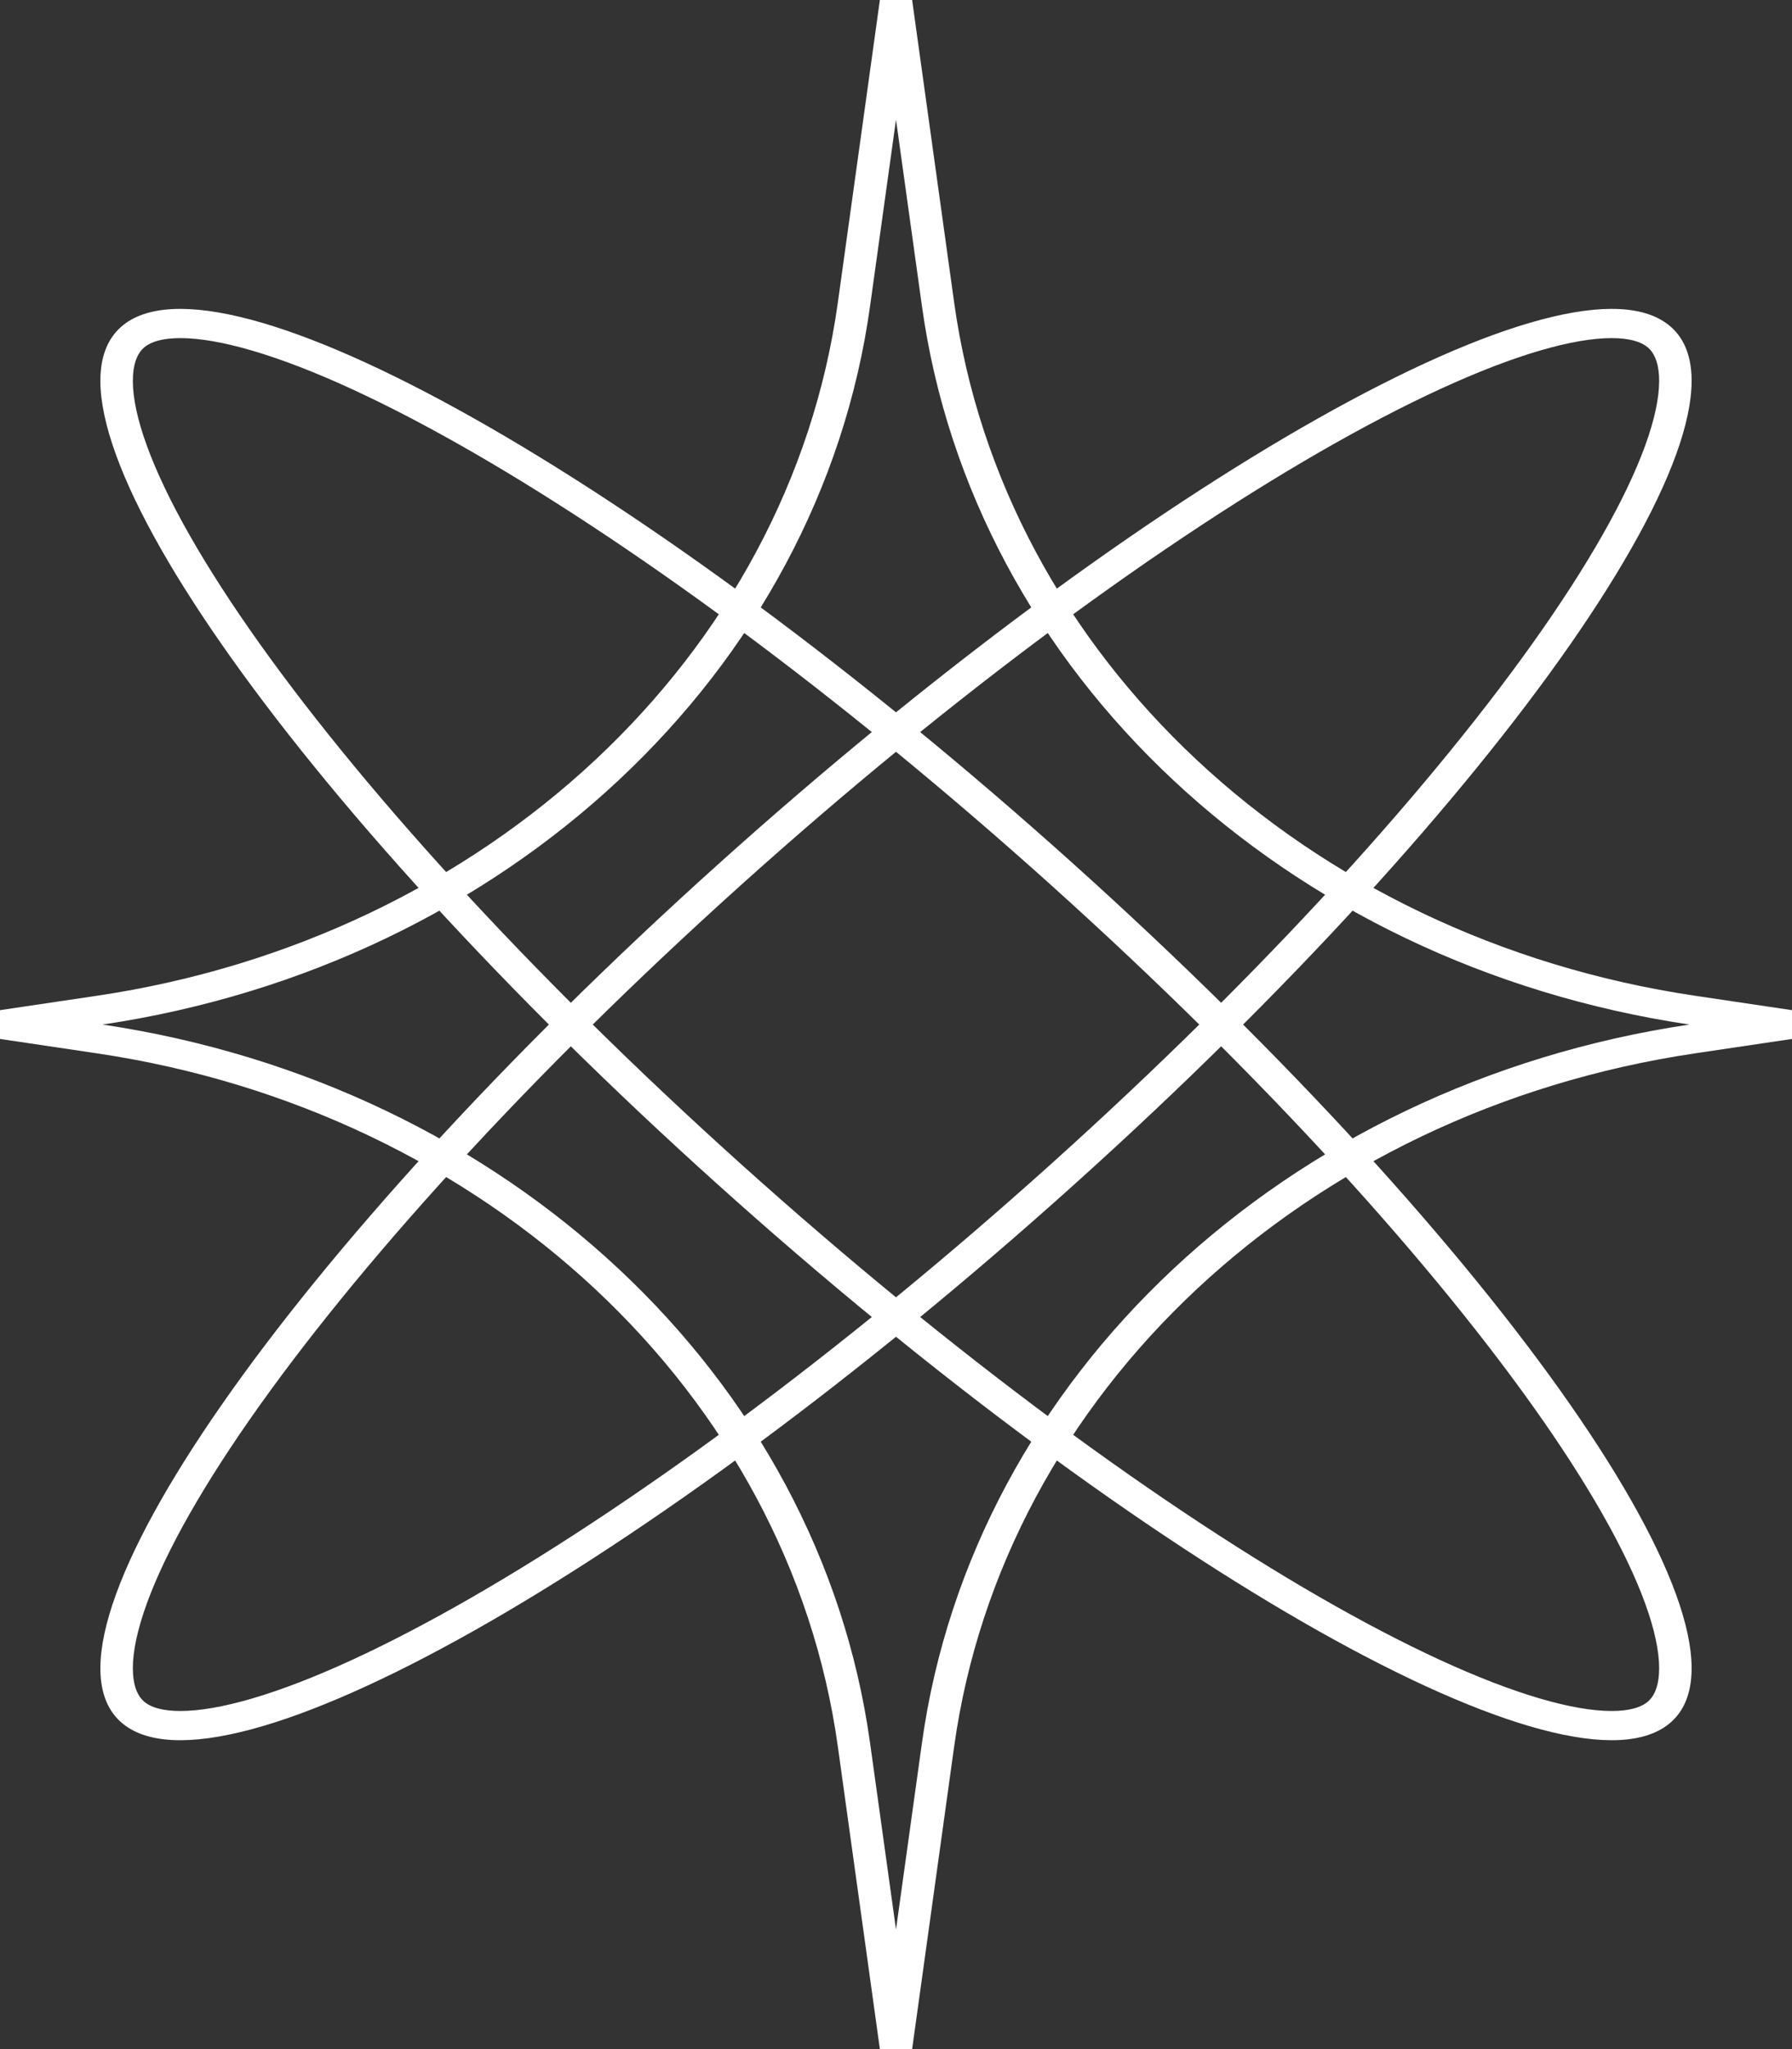
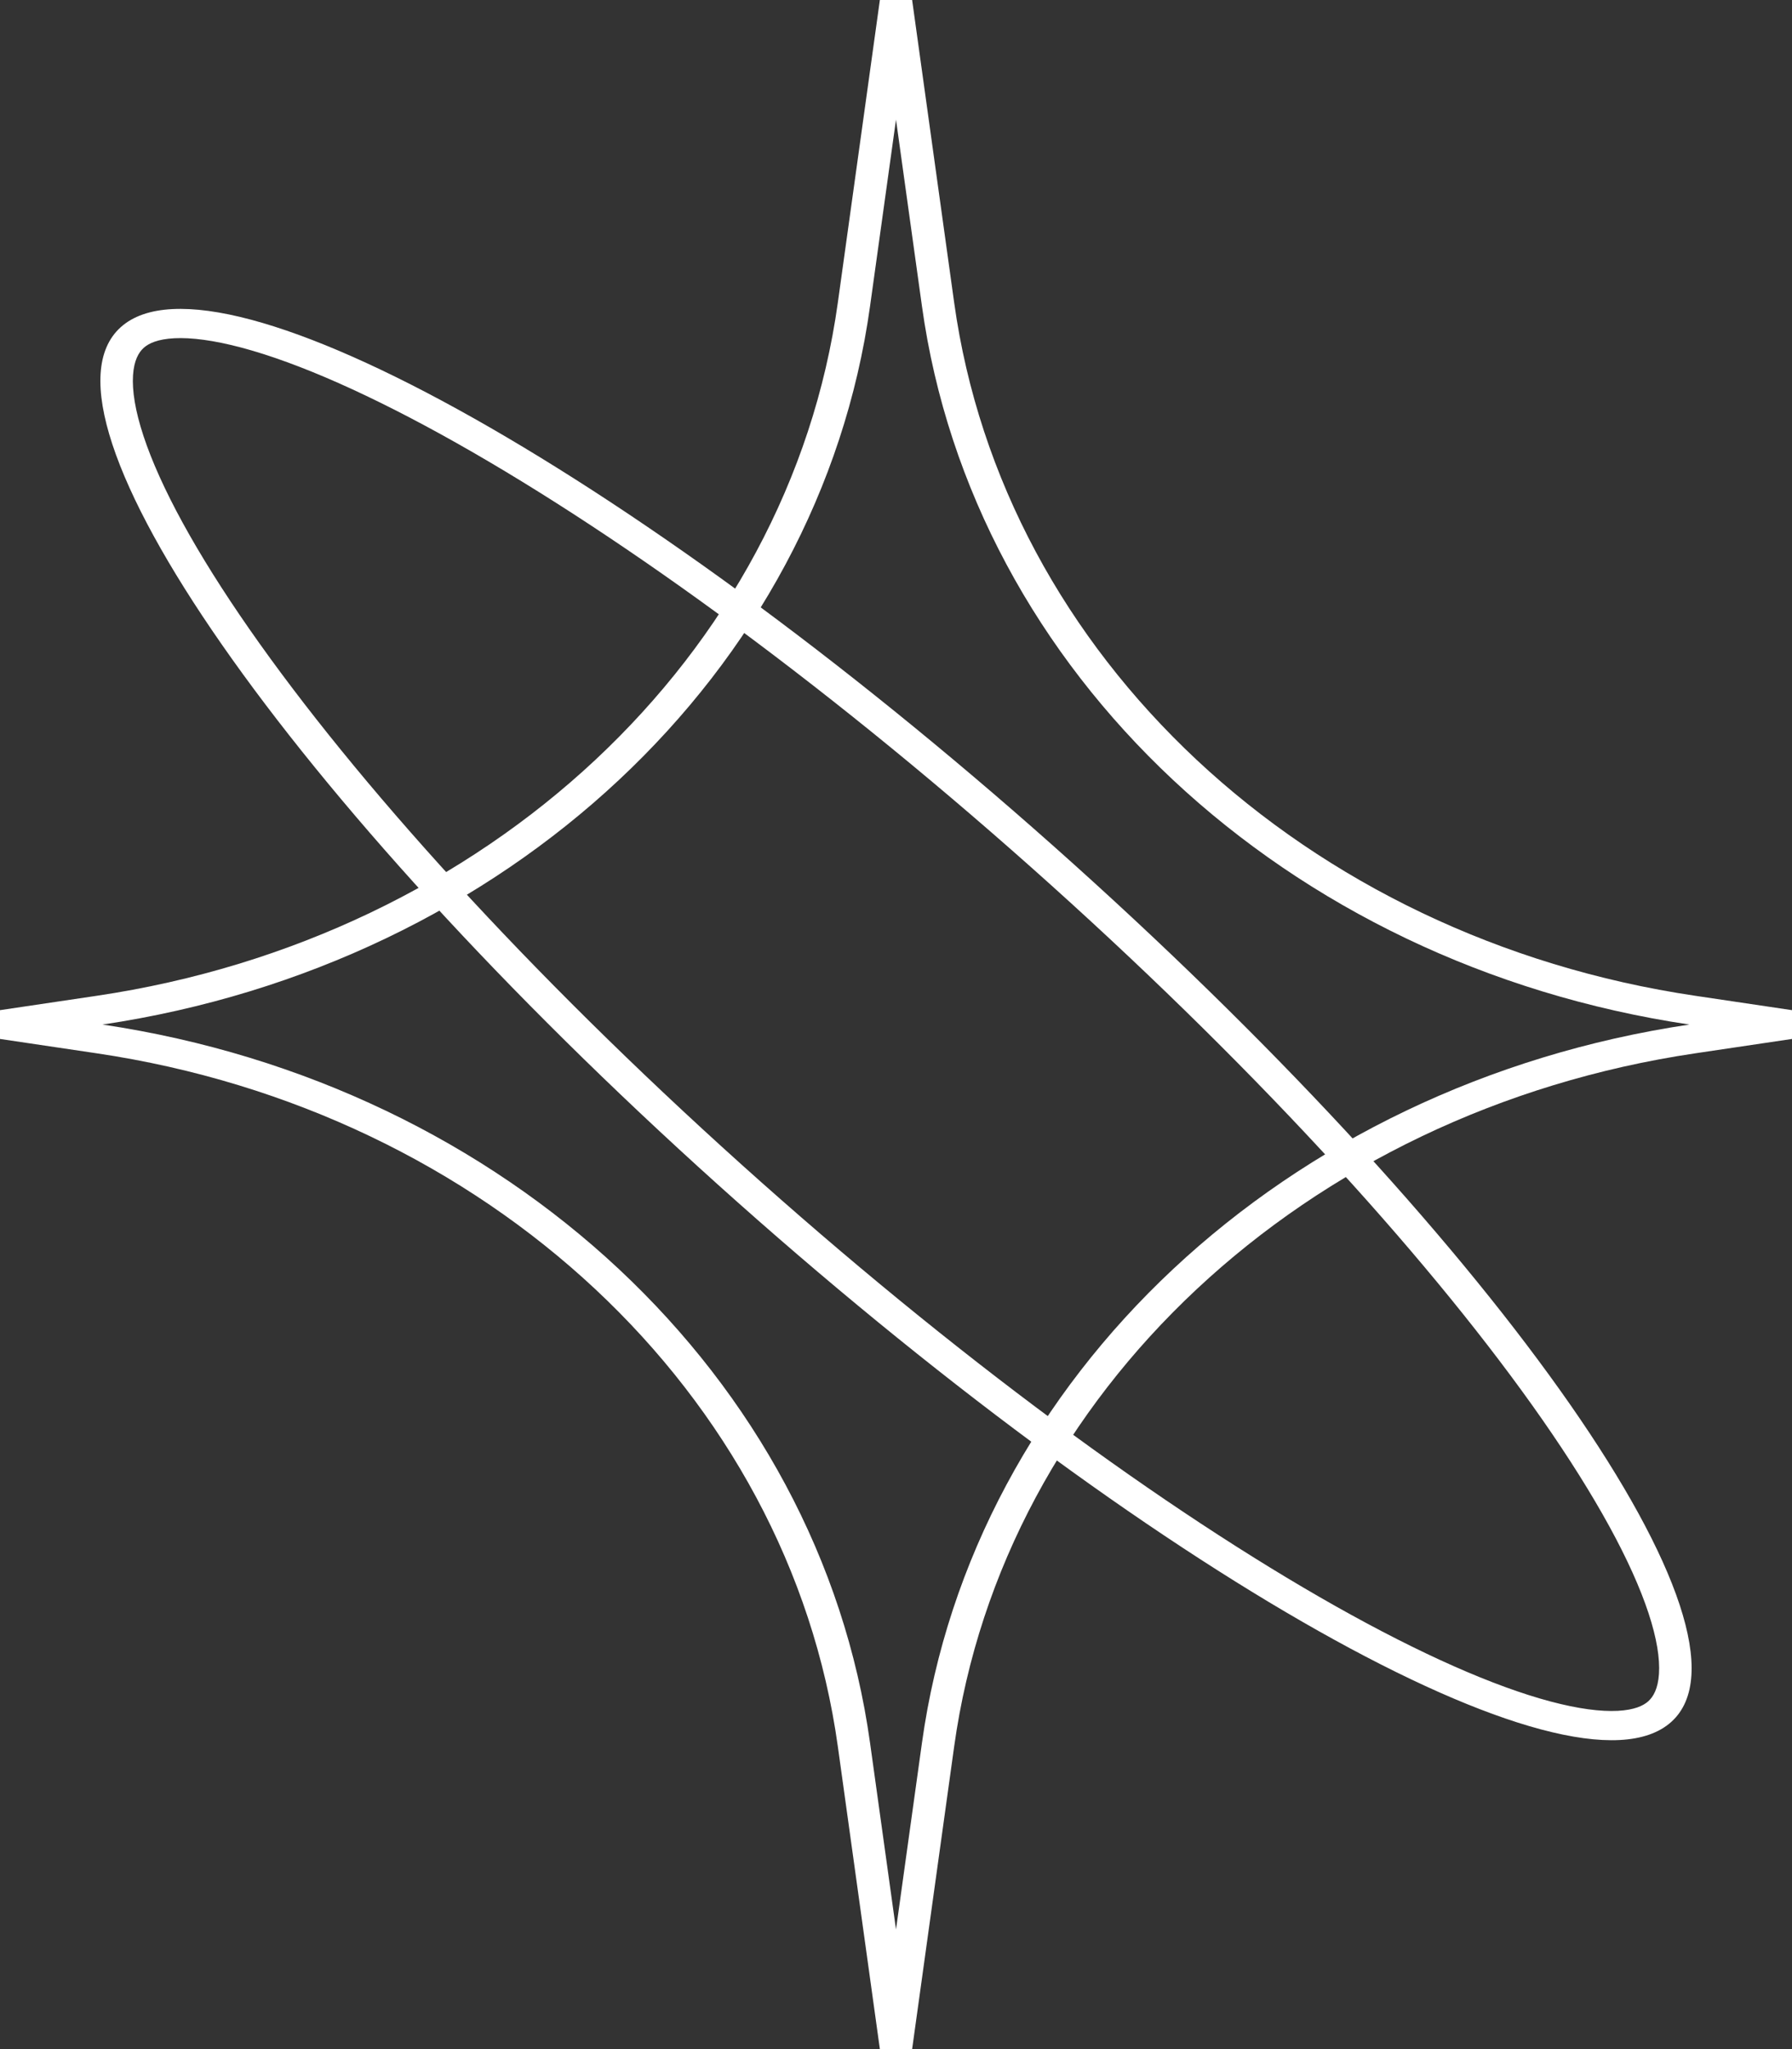
<svg xmlns="http://www.w3.org/2000/svg" width="35" height="40" viewBox="0 0 35 40" fill="none">
  <rect x="0" y="0" width="35" height="40" fill="#333333" stroke="none" />
  <path fill-rule="evenodd" clip-rule="evenodd" d="M17.5 2.335L16.993 5.978C16 13.12 9.901 18.825 2.003 20C9.901 21.175 16 26.88 16.993 34.022L17.5 37.665L18.007 34.022C19 26.88 25.099 21.175 32.996 20C25.099 18.825 19 13.12 18.007 5.978L17.5 2.335ZM16.364 5.907L17.185 0L17.815 1.91247e-08L18.636 5.907C19.595 12.803 25.487 18.31 33.114 19.439L35 19.719L35 20.281L33.114 20.561C25.487 21.69 19.595 27.197 18.636 34.093L17.815 40H17.185L16.364 34.093C15.405 27.197 9.513 21.69 1.886 20.561L3.54548e-07 20.281L0 19.719L1.886 19.439C9.513 18.31 15.405 12.803 16.364 5.907Z" fill="white" />
-   <path fill-rule="evenodd" clip-rule="evenodd" d="M8.915 31.353C12.233 29.484 16.37 26.461 20.528 22.723C24.686 18.985 28.049 15.265 30.128 12.282C31.17 10.786 31.87 9.503 32.197 8.512C32.361 8.016 32.421 7.622 32.402 7.326C32.383 7.036 32.292 6.879 32.193 6.79C32.095 6.702 31.92 6.62 31.597 6.603C31.269 6.586 30.831 6.64 30.279 6.787C29.176 7.081 27.749 7.71 26.085 8.647C22.767 10.516 18.63 13.539 14.472 17.277C10.314 21.015 6.951 24.735 4.872 27.718C3.83 29.214 3.13 30.497 2.803 31.488C2.639 31.985 2.579 32.378 2.598 32.674C2.617 32.964 2.708 33.121 2.807 33.21C2.905 33.298 3.08 33.38 3.403 33.397C3.731 33.414 4.169 33.36 4.721 33.213C5.824 32.919 7.251 32.29 8.915 31.353ZM2.358 33.613C4.278 35.339 12.614 30.644 20.977 23.126C29.34 15.608 34.562 8.113 32.642 6.387C30.722 4.661 22.386 9.356 14.023 16.874C5.66 24.392 0.438 31.887 2.358 33.613Z" fill="white" />
  <path fill-rule="evenodd" clip-rule="evenodd" d="M4.872 12.282C6.951 15.265 10.314 18.985 14.472 22.723C18.63 26.461 22.767 29.484 26.085 31.353C27.749 32.29 29.176 32.919 30.279 33.213C30.831 33.36 31.269 33.414 31.597 33.397C31.92 33.38 32.095 33.298 32.193 33.21C32.292 33.121 32.383 32.964 32.402 32.674C32.421 32.378 32.361 31.985 32.197 31.488C31.87 30.497 31.17 29.214 30.128 27.718C28.049 24.735 24.686 21.015 20.528 17.277C16.37 13.539 12.233 10.516 8.915 8.647C7.251 7.71 5.824 7.081 4.721 6.787C4.169 6.64 3.731 6.586 3.403 6.603C3.08 6.62 2.905 6.702 2.807 6.79C2.708 6.879 2.617 7.036 2.598 7.326C2.579 7.622 2.639 8.016 2.803 8.512C3.13 9.503 3.83 10.786 4.872 12.282ZM2.358 6.387C0.438 8.113 5.66 15.608 14.023 23.126C22.386 30.644 30.722 35.339 32.642 33.613C34.562 31.887 29.34 24.392 20.977 16.874C12.614 9.356 4.278 4.661 2.358 6.387Z" fill="white" />
</svg>